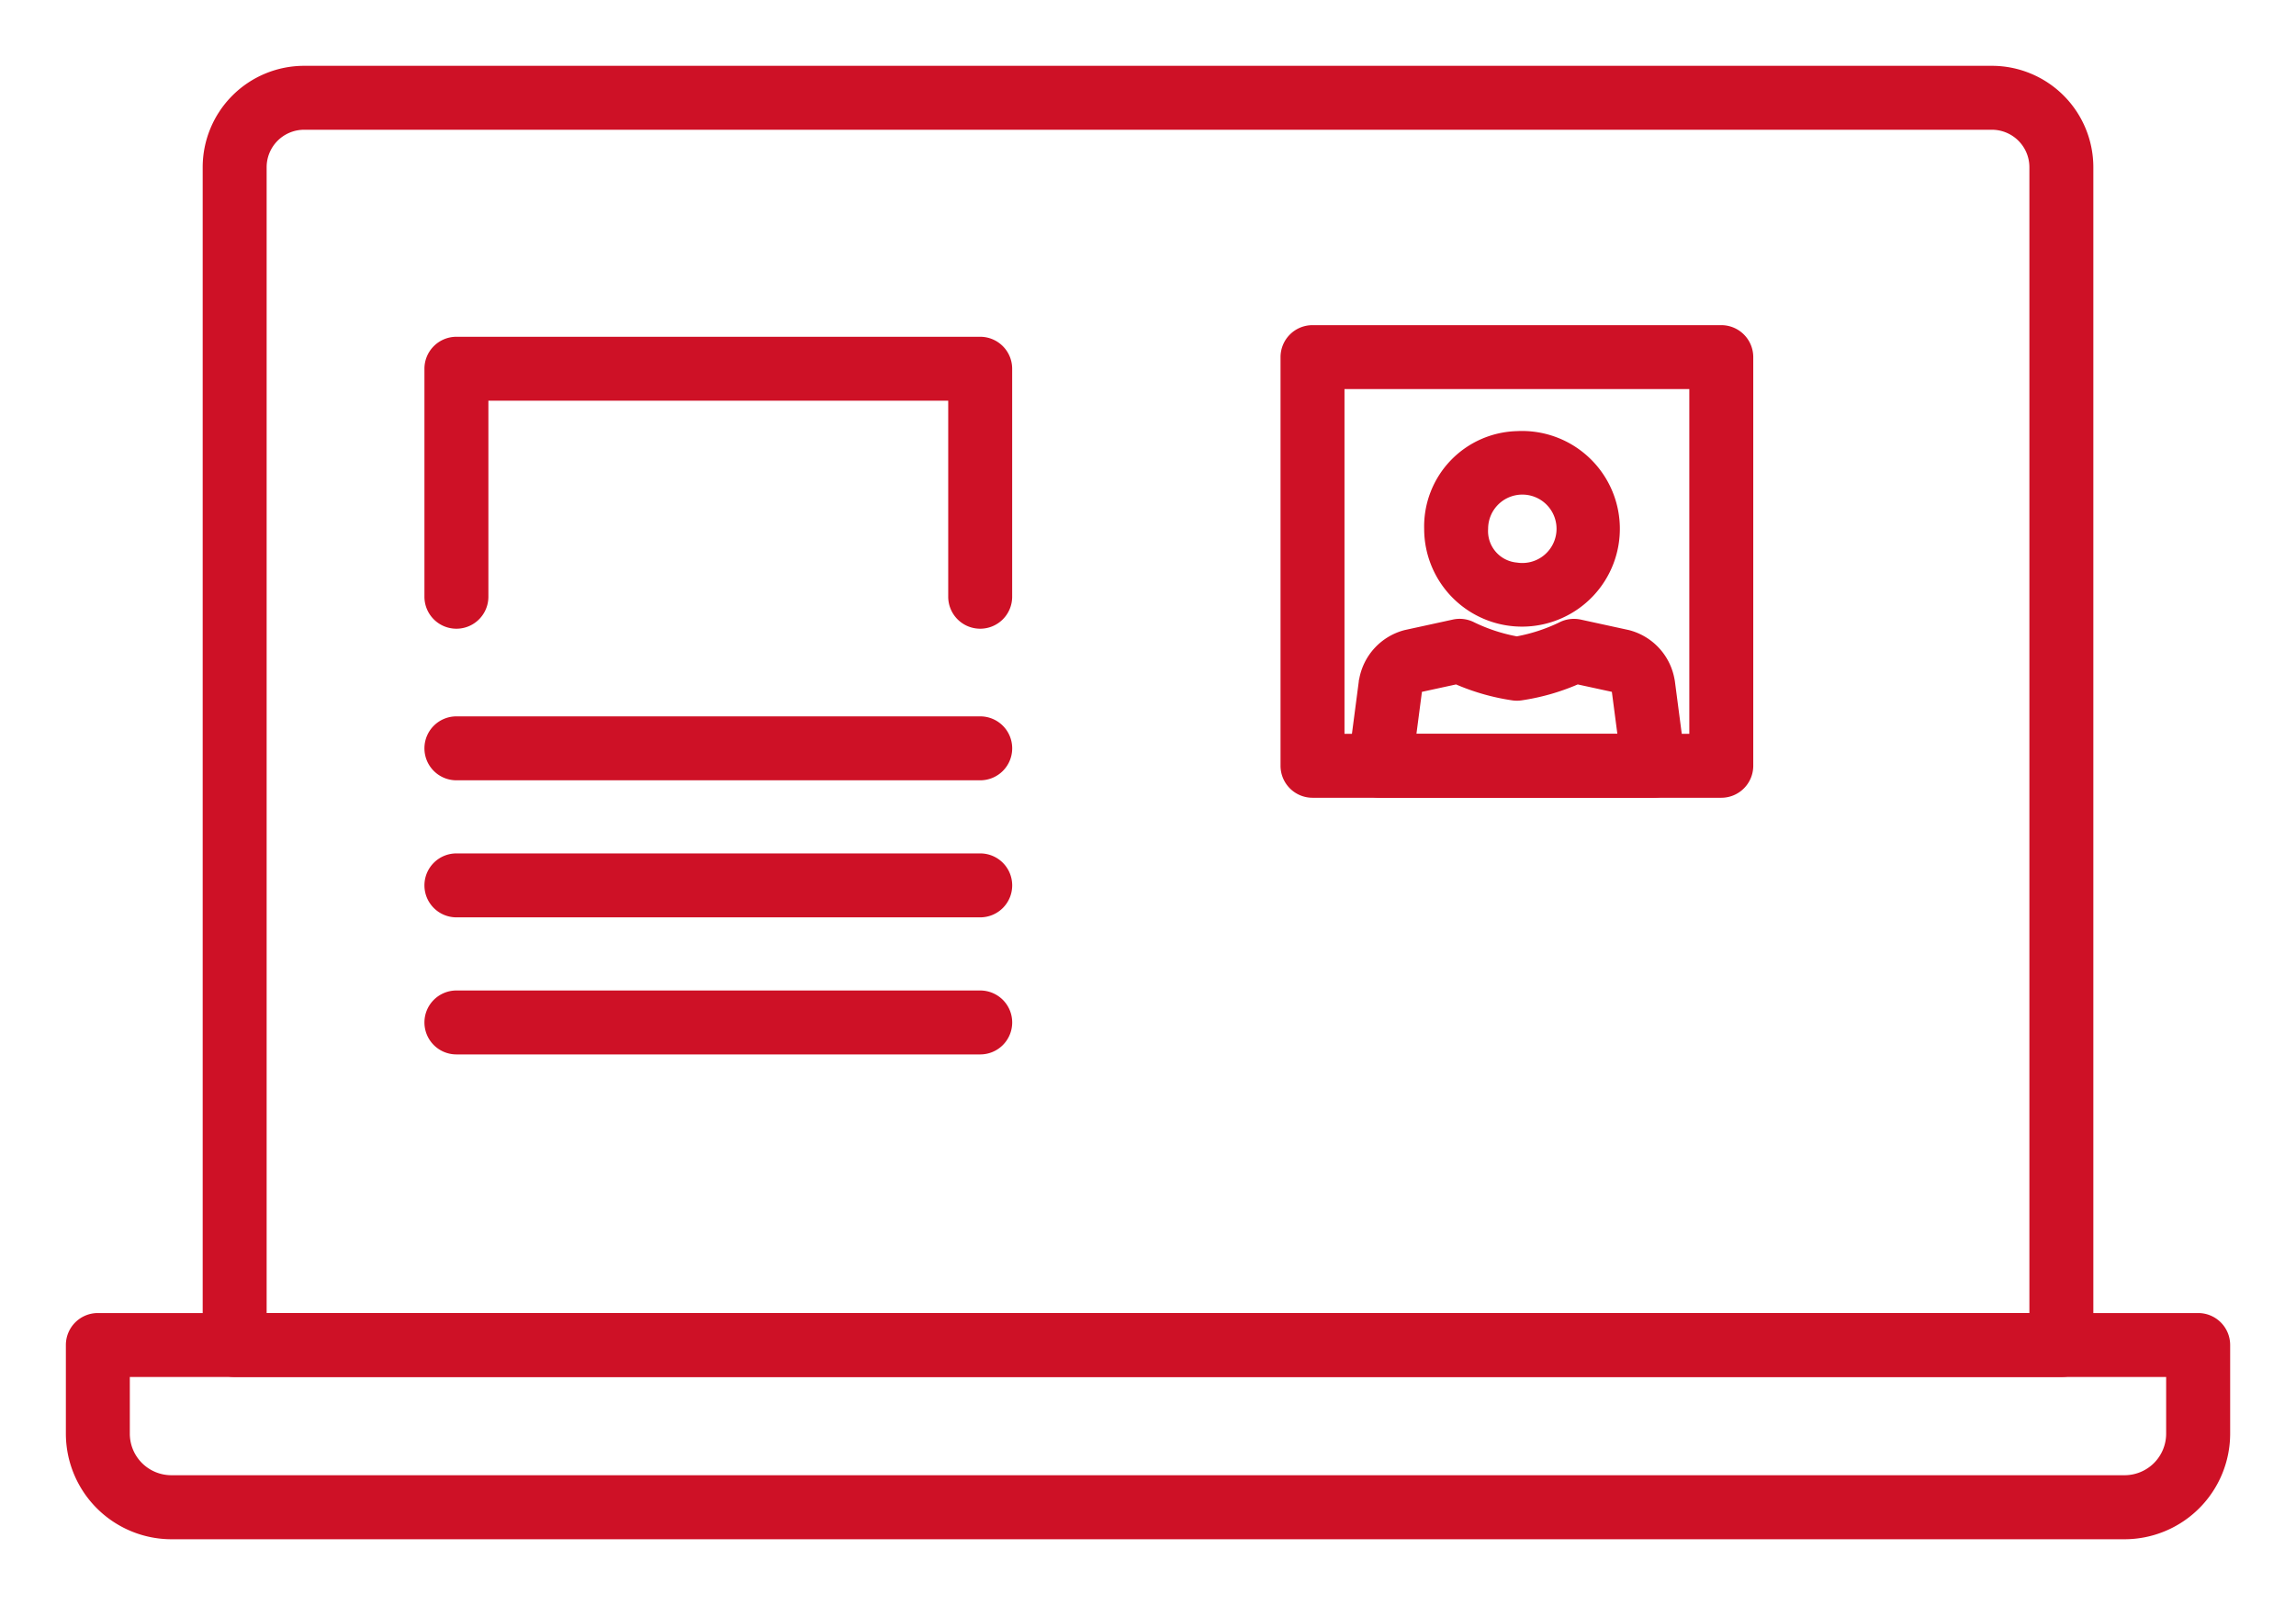
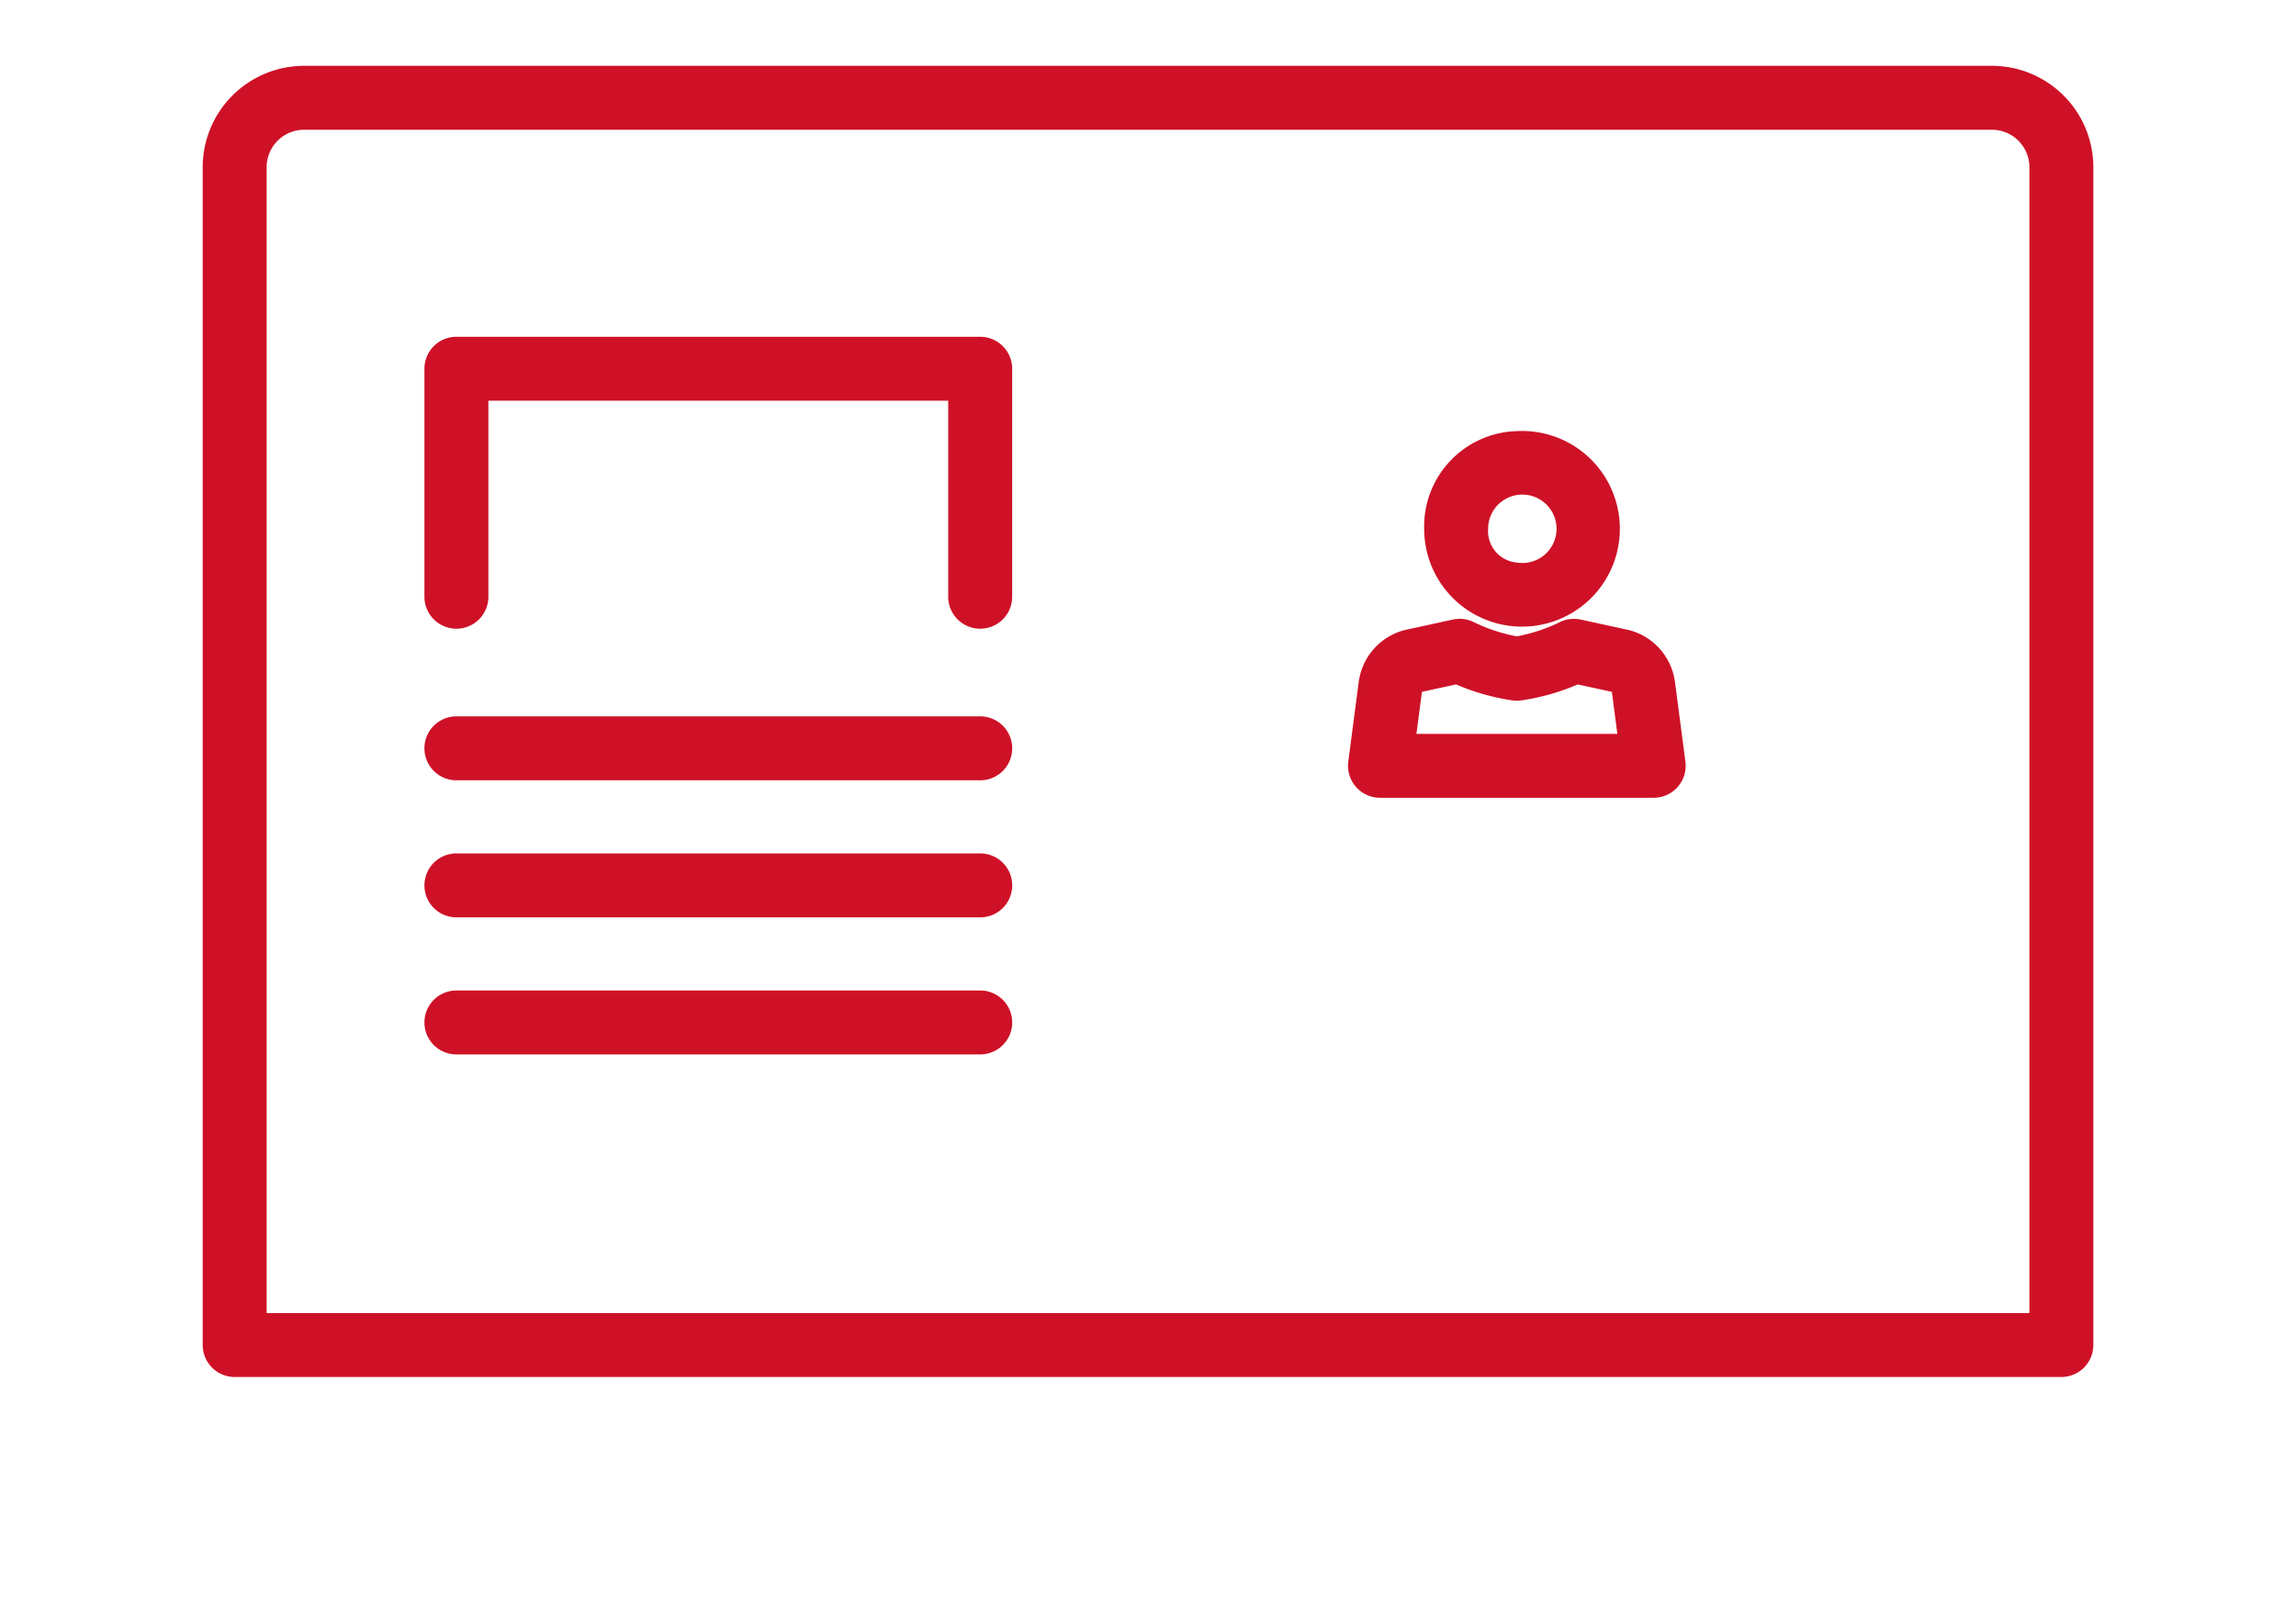
<svg xmlns="http://www.w3.org/2000/svg" width="71.806" height="50.209" viewBox="0 0 71.806 50.209">
  <defs>
    <clipPath id="clip-path">
      <rect id="Rectangle_224" data-name="Rectangle 224" width="71.806" height="50.209" fill="none" stroke="#ce1126" stroke-width="2" />
    </clipPath>
  </defs>
  <g id="ico_1enroll" transform="translate(2 2)">
    <path id="Path_265" data-name="Path 265" d="M40.2,26.5a1,1,0,0,1-1-1V19.368H24.819V25.5a1,1,0,0,1-2,0V18.368a1,1,0,0,1,1-1H40.2a1,1,0,0,1,1,1V25.5A1,1,0,0,1,40.2,26.5Z" transform="translate(-11.545 -8.833)" fill="#ce1126" />
    <path id="Line_146" data-name="Line 146" d="M16.382,1H0A1,1,0,0,1-1,0,1,1,0,0,1,0-1H16.382a1,1,0,0,1,1,1A1,1,0,0,1,16.382,1Z" transform="translate(12.274 21.409)" fill="#ce1126" />
    <path id="Line_147" data-name="Line 147" d="M16.382,1H0A1,1,0,0,1-1,0,1,1,0,0,1,0-1H16.382a1,1,0,0,1,1,1A1,1,0,0,1,16.382,1Z" transform="translate(12.274 25.696)" fill="#ce1126" />
    <path id="Line_148" data-name="Line 148" d="M16.382,1H0A1,1,0,0,1-1,0,1,1,0,0,1,0-1H16.382a1,1,0,0,1,1,1A1,1,0,0,1,16.382,1Z" transform="translate(12.274 29.984)" fill="#ce1126" />
    <g id="Group_662" data-name="Group 662" transform="translate(-2 -2)">
      <g id="Group_661" data-name="Group 661" clip-path="url(#clip-path)">
-         <path id="Path_266" data-name="Path 266" d="M64.885,85.221H3.8a3.307,3.307,0,0,1-3.3-3.3V79.145a1,1,0,0,1,1-1H67.187a1,1,0,0,1,1,1v2.773A3.307,3.307,0,0,1,64.885,85.221ZM2.5,80.145v1.773a1.3,1.3,0,0,0,1.3,1.3H64.885a1.3,1.3,0,0,0,1.3-1.3V80.145Z" transform="translate(1.56 -37.071)" fill="#ce1126" />
        <path id="Path_267" data-name="Path 267" d="M12.188.5H64.975a3.174,3.174,0,0,1,3.171,3.171V40.515a1,1,0,0,1-1,1H10.017a1,1,0,0,1-1-1V3.671A3.174,3.174,0,0,1,12.188.5ZM66.146,39.515V3.671A1.172,1.172,0,0,0,64.975,2.5H12.188a1.172,1.172,0,0,0-1.171,1.171V39.515Z" transform="translate(-2.678 1.559)" fill="#ce1126" />
        <path id="Path_268" data-name="Path 268" d="M87.371,34.93a1.008,1.008,0,0,1,.215.023l1.5.327a1.935,1.935,0,0,1,1.429,1.534q.008.038.013.076l.328,2.506a1,1,0,0,1-.992,1.13H81.305a1,1,0,0,1-.992-1.13l.328-2.506q0-.038.013-.076a1.935,1.935,0,0,1,1.429-1.535l1.5-.327a1,1,0,0,1,.673.089,5.261,5.261,0,0,0,1.327.436,5.259,5.259,0,0,0,1.328-.436A.988.988,0,0,1,87.371,34.93Zm-1.785,2.56a1,1,0,0,1-.134-.009,7.013,7.013,0,0,1-1.769-.5l-1.067.232-.172,1.315h6.284l-.172-1.315-1.067-.232a7.012,7.012,0,0,1-1.769.5A1,1,0,0,1,85.586,37.49Z" transform="translate(-38.146 -15.571)" fill="#ce1126" />
        <path id="Path_269" data-name="Path 269" d="M87.946,23.24a3.06,3.06,0,1,1-2.9,3.056A2.983,2.983,0,0,1,87.946,23.24Zm0,4.112a1.07,1.07,0,1,0-.9-1.056A.988.988,0,0,0,87.946,27.352Z" transform="translate(-40.506 -9.754)" fill="#ce1126" />
-         <path id="Rectangle_223" data-name="Rectangle 223" d="M0-1H12.784a1,1,0,0,1,1,1V12.784a1,1,0,0,1-1,1H0a1,1,0,0,1-1-1V0A1,1,0,0,1,0-1ZM11.784,1H1V11.784H11.784Z" transform="translate(41.048 11.171)" fill="#ce1126" />
      </g>
    </g>
  </g>
</svg>